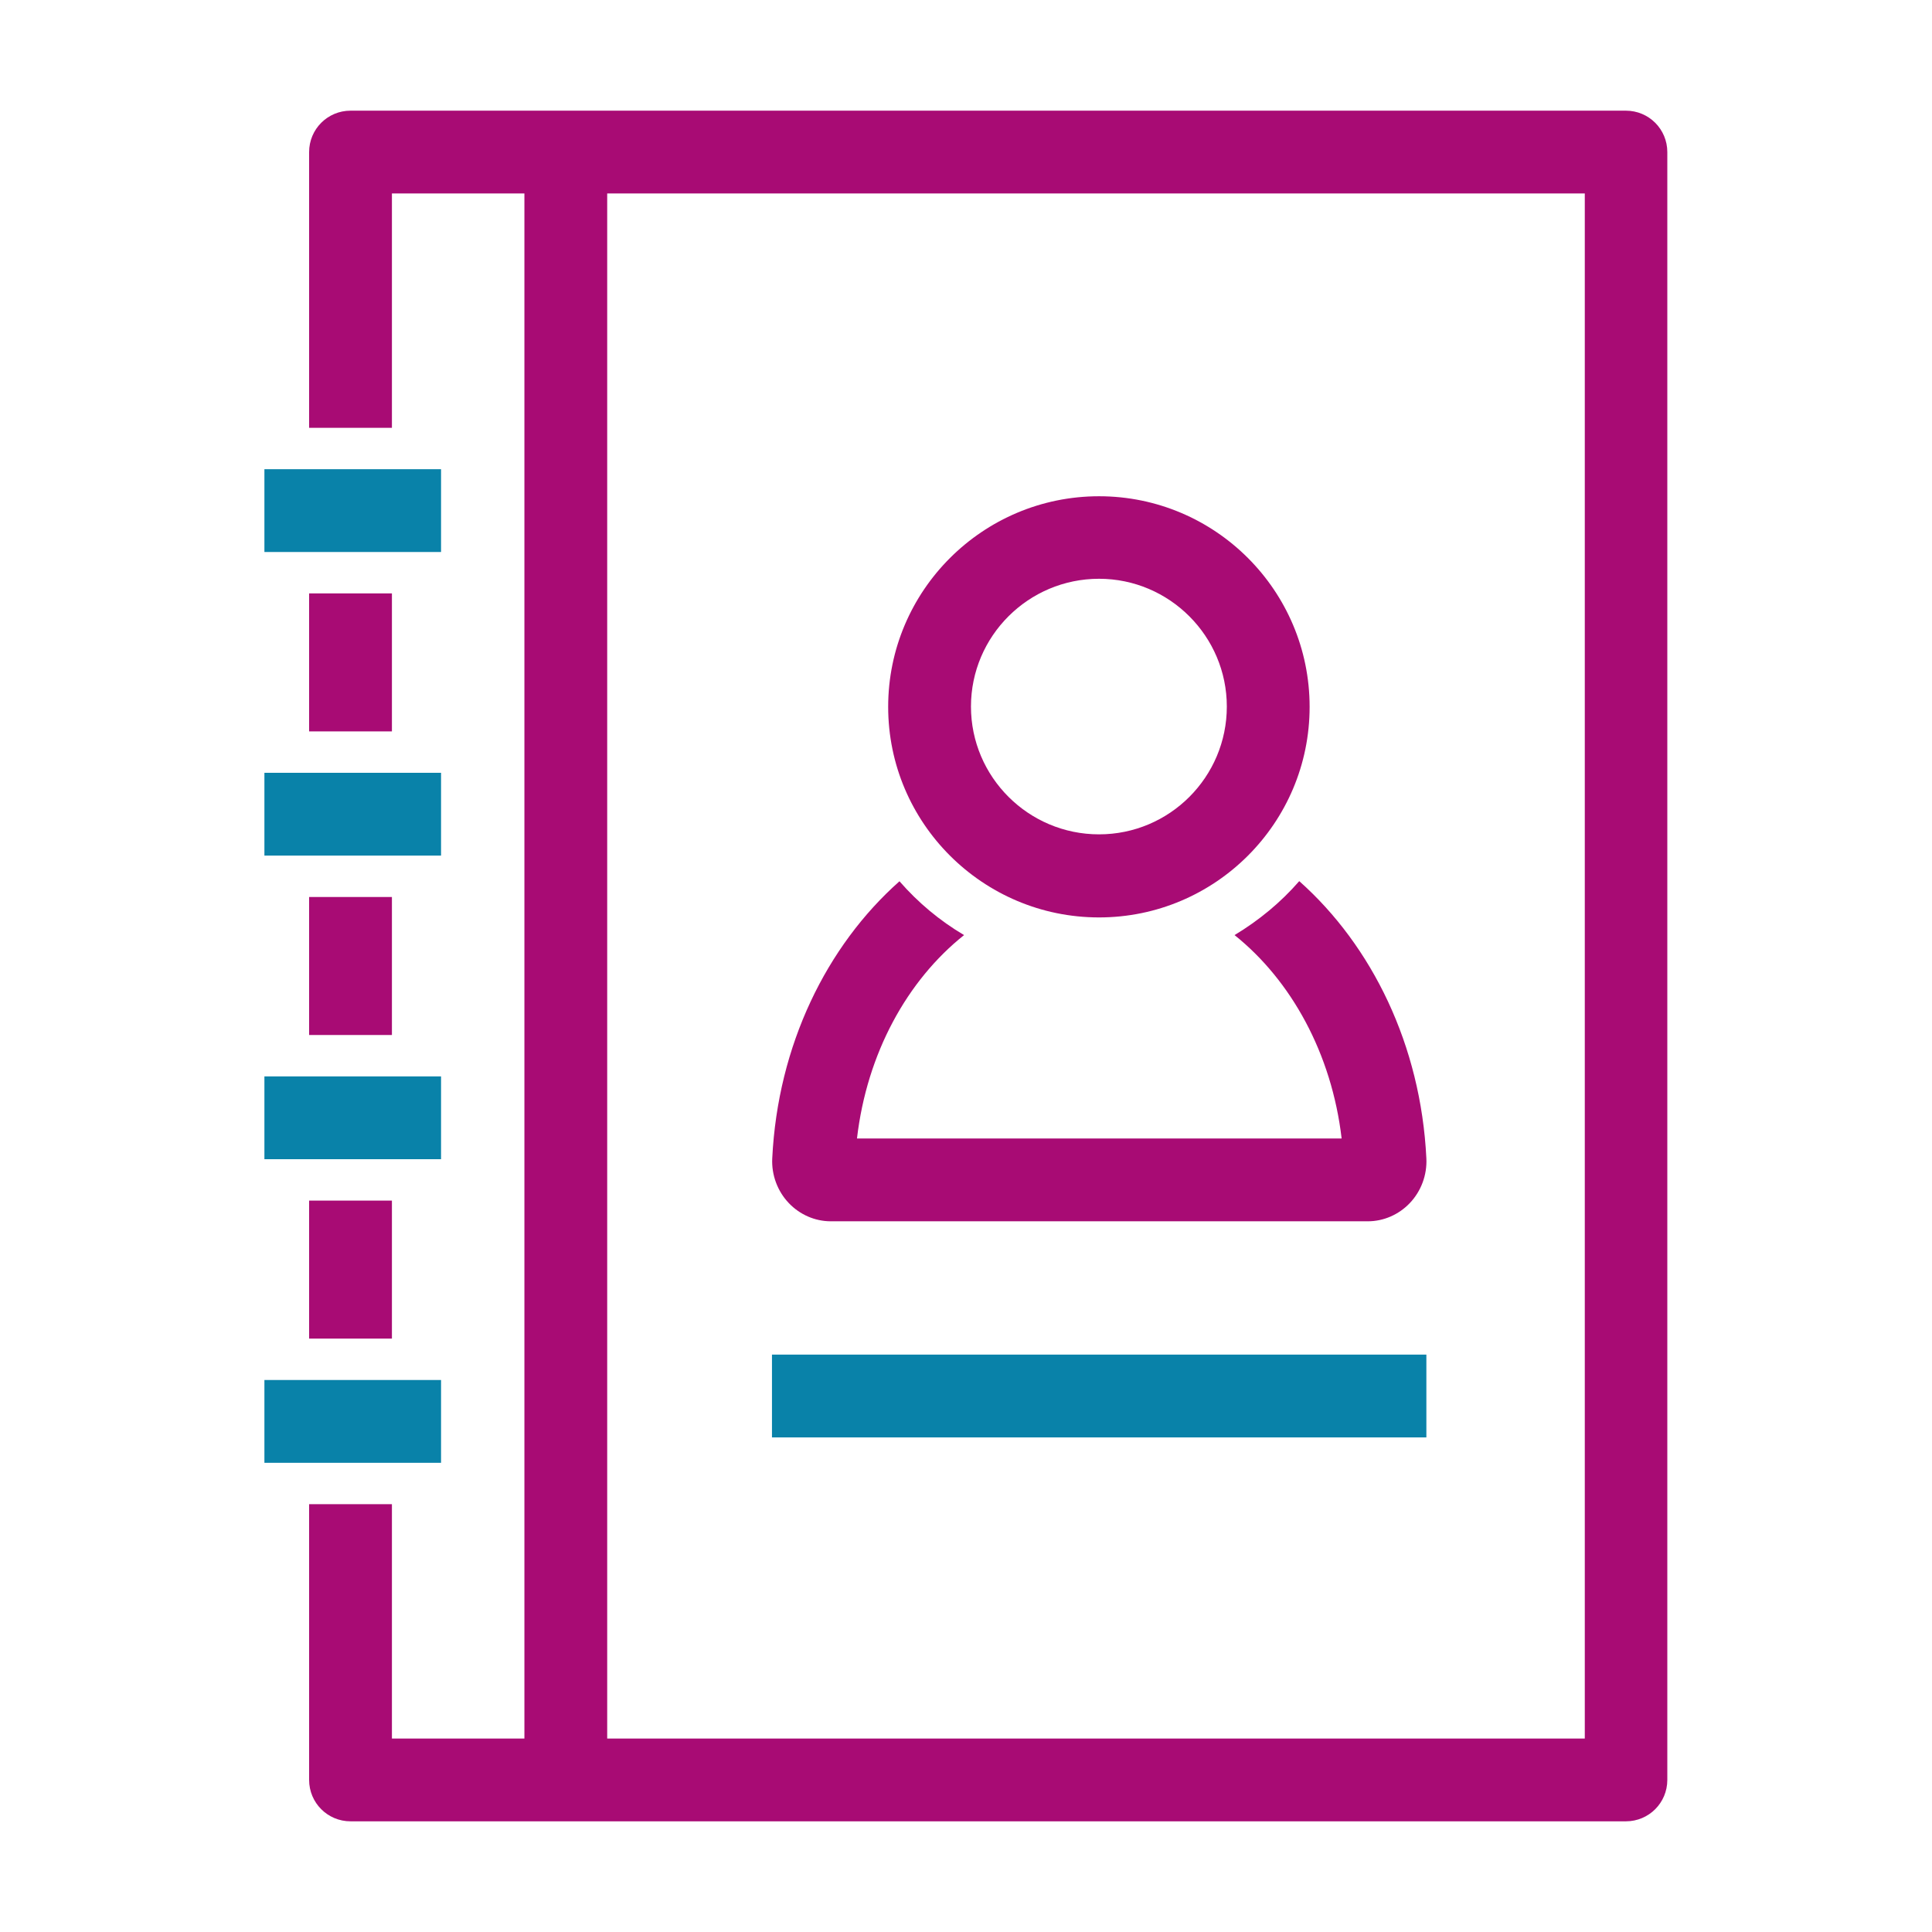
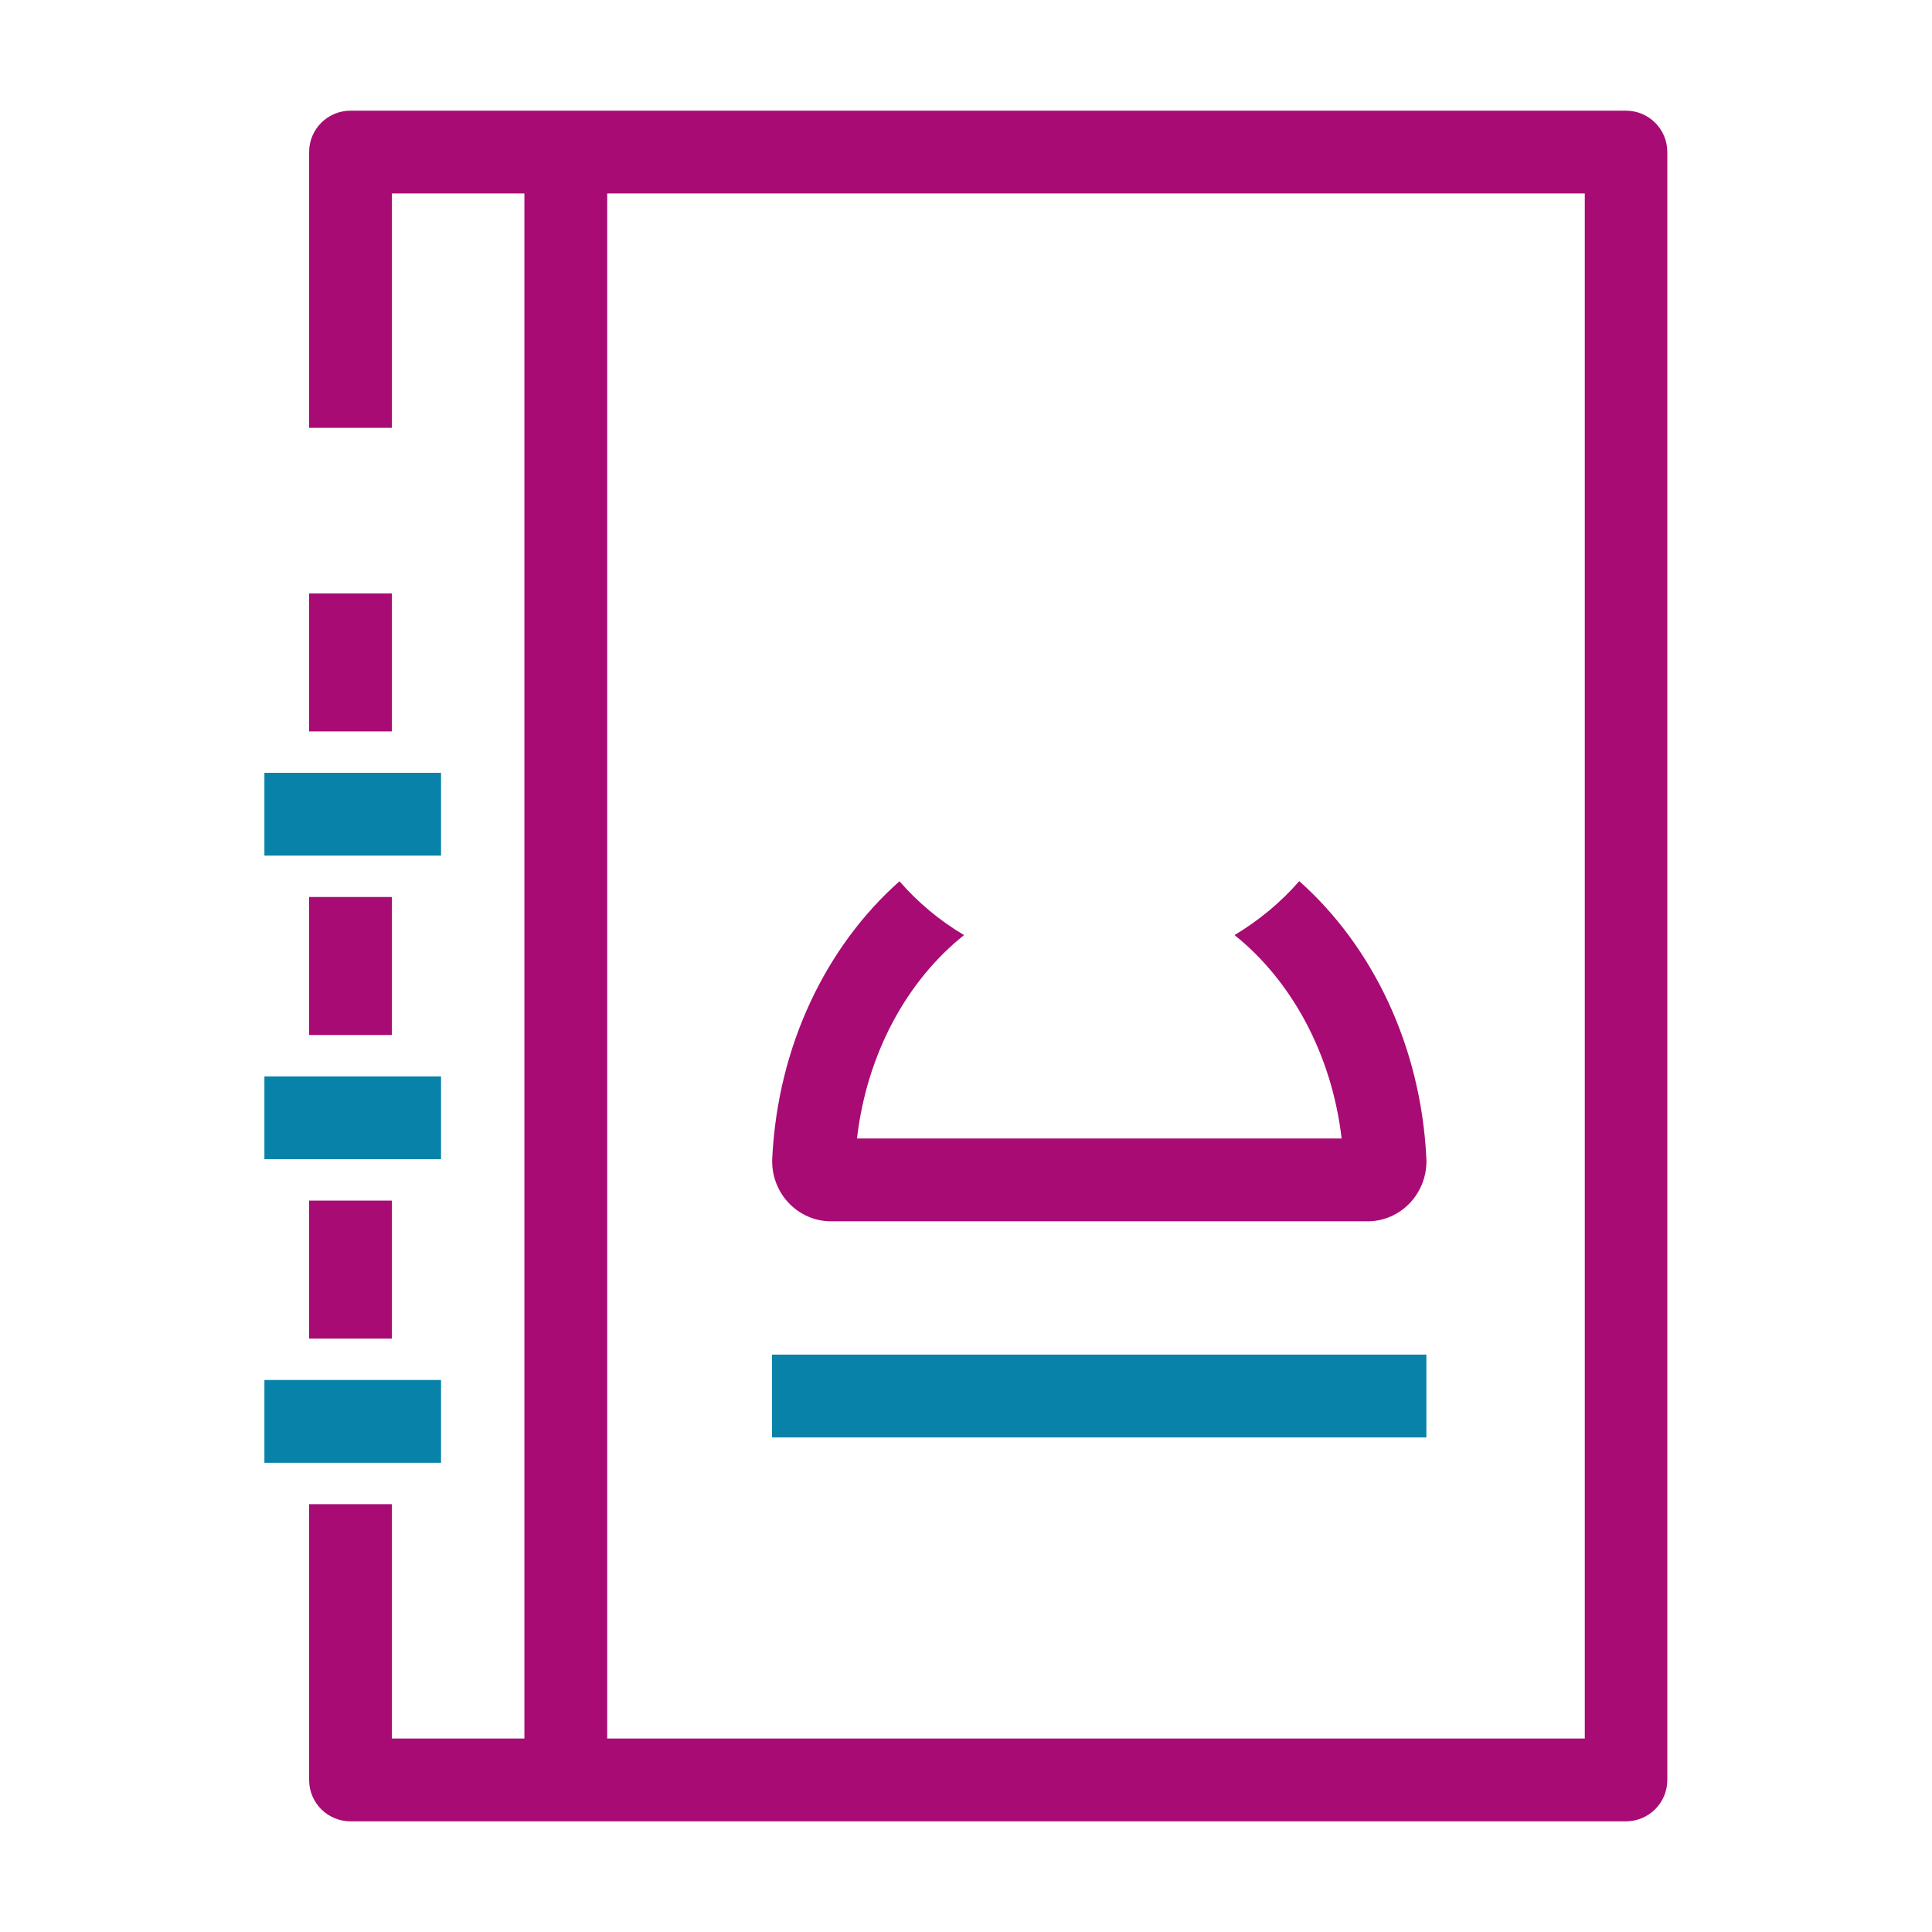
<svg xmlns="http://www.w3.org/2000/svg" viewBox="0 0 70 70">
  <g fill="#0982a9">
-     <path d="m9.58 17h6.4v3h-6.4z" />
    <path d="m9.58 28h6.4v3h-6.4z" />
    <path d="m9.58 39h6.4v3h-6.4z" />
-     <path d="m9.58 50h6.4v3h-6.4z" />
+     <path d="m9.58 50h6.4v3h-6.4" />
  </g>
  <path d="m11.2 32.5h3v5h-3z" fill="#a80b74" />
  <path d="m11.2 21.5h3v5h-3z" fill="#a80b74" />
  <path d="m11.2 43.5h3v5h-3z" fill="#a80b74" />
  <path d="m27.97 49.08h23.71v3h-23.71z" fill="#0982a9" />
-   <path d="m39.82 33.24c-4.21 0-7.64-3.42-7.64-7.63s3.43-7.63 7.64-7.63 7.63 3.42 7.63 7.63-3.42 7.63-7.63 7.63zm0-12.27c-2.56 0-4.64 2.08-4.64 4.63s2.08 4.63 4.64 4.63 4.63-2.08 4.63-4.63-2.08-4.63-4.63-4.63z" fill="#a80b74" />
  <path d="m47.07 31.93c-.67.77-1.46 1.42-2.34 1.95 2.05 1.64 3.52 4.29 3.88 7.37h-17.56c.36-3.09 1.82-5.73 3.88-7.37-.88-.52-1.67-1.18-2.34-1.95-2.64 2.34-4.41 5.94-4.61 10.04-.03.6.19 1.19.6 1.62.4.42.95.66 1.52.66h19.46c.57 0 1.12-.24 1.52-.66.41-.43.63-1.02.6-1.62-.2-4.1-1.97-7.7-4.6-10.04z" fill="#a80b74" />
  <path d="m58.92 4.01h-46.22c-.83 0-1.5.67-1.5 1.5v9.99h3v-8.49h4.8v55.98h-4.8v-8.49h-3v9.99c0 .83.67 1.5 1.5 1.5h46.21c.83 0 1.5-.67 1.5-1.5v-58.98c0-.83-.67-1.5-1.5-1.5zm-1.5 58.98h-35.42v-55.98h35.42z" fill="#a80b74" />
</svg>